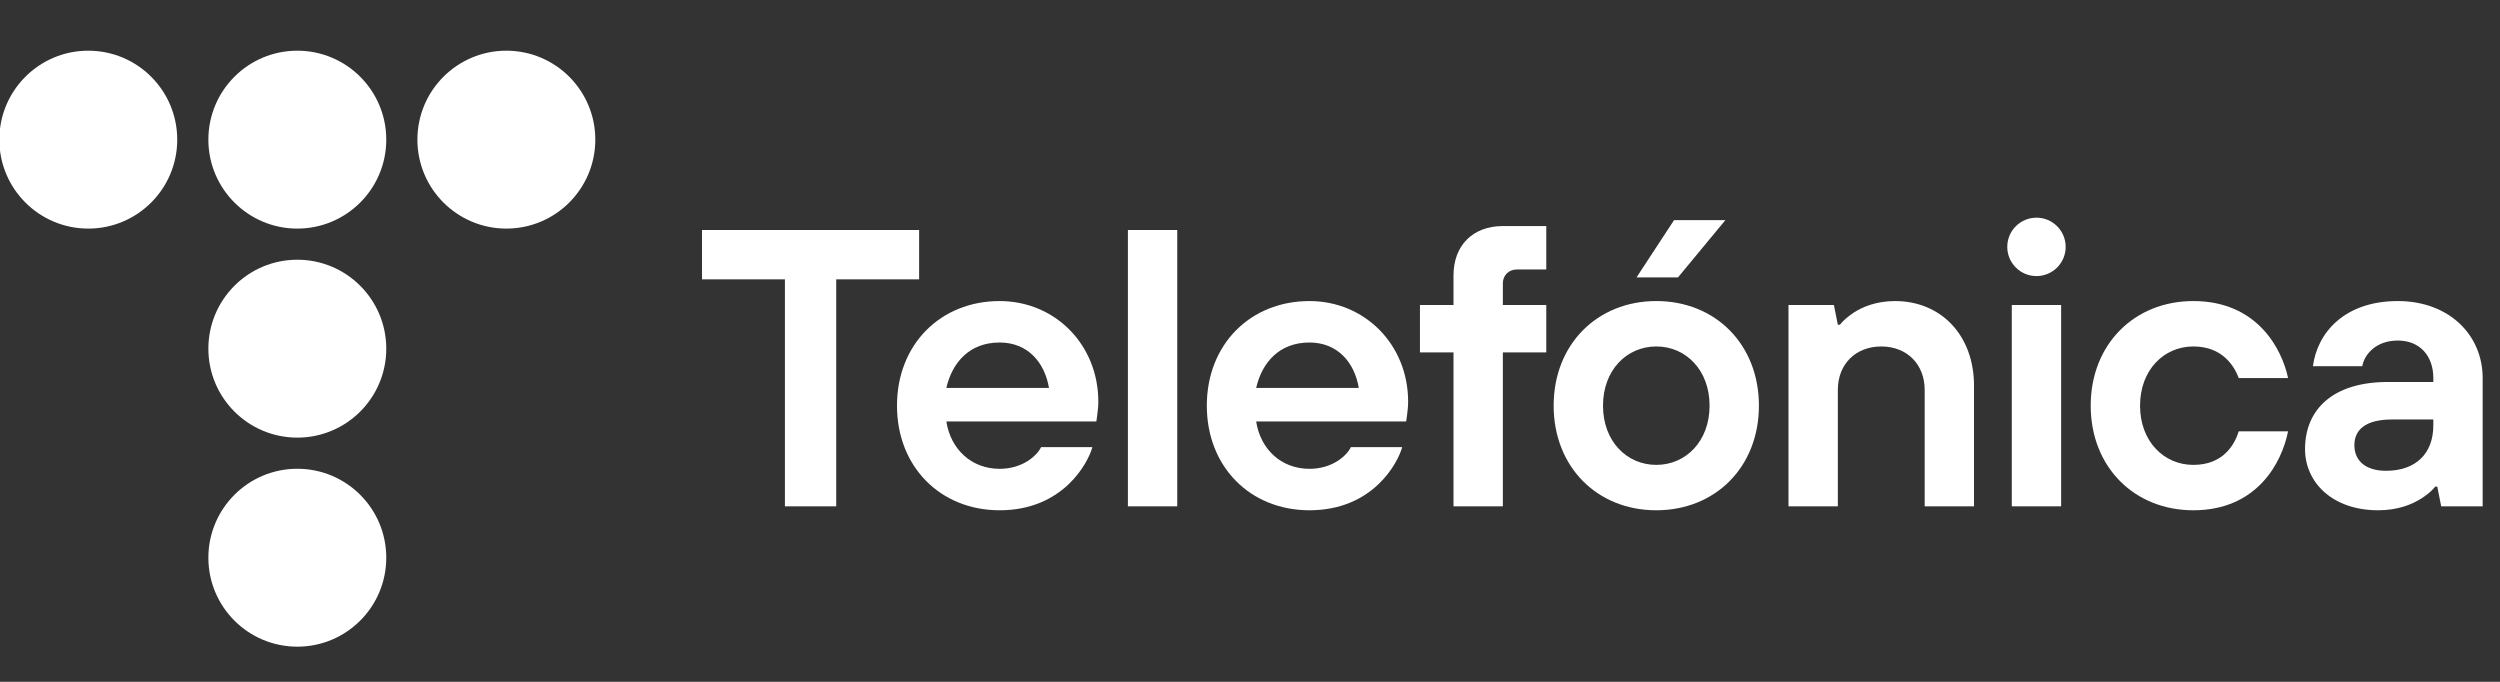
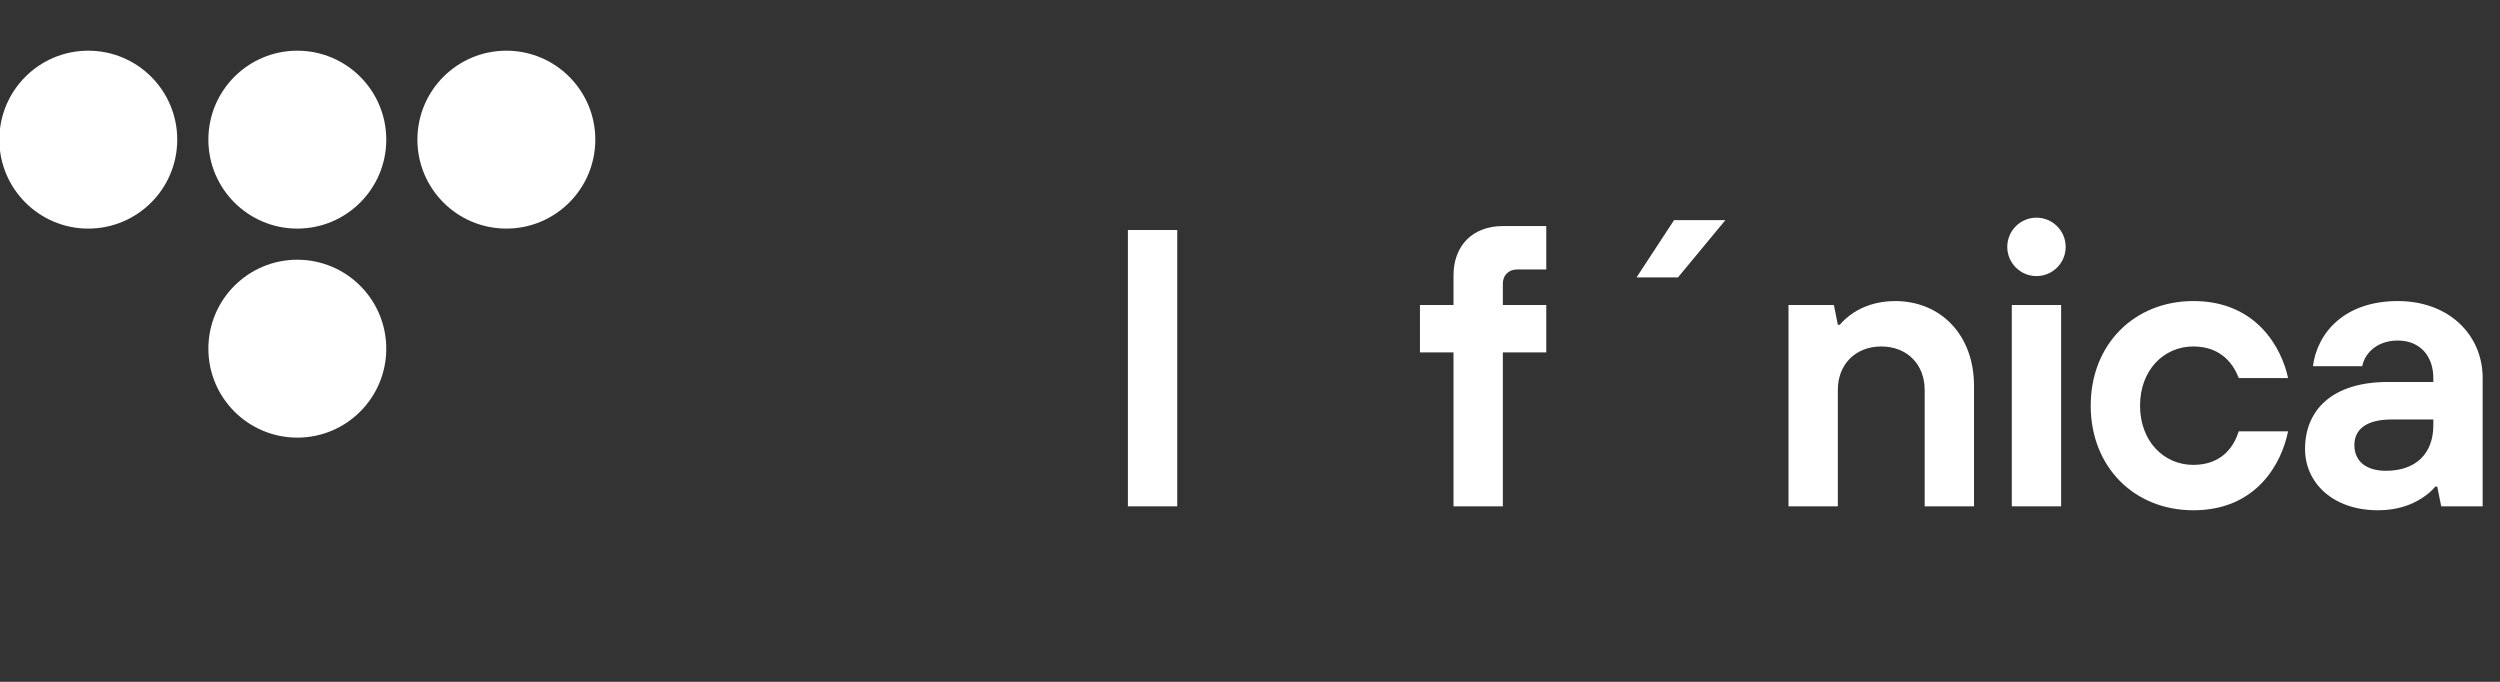
<svg xmlns="http://www.w3.org/2000/svg" xmlns:ns1="http://sodipodi.sourceforge.net/DTD/sodipodi-0.dtd" xmlns:ns2="http://www.inkscape.org/namespaces/inkscape" ns1:docname="telefonica_logo_2021.svg" ns2:version="1.0 (4035a4fb49, 2020-05-01)" id="svg8" version="1.1" viewBox="0 0 34.925 9.525" height="36" width="132">
  <rect x="0" y="0" width="34.925" height="9.525" fill="#333333" stroke="none" />
  <defs id="defs2">
    <clipPath clipPathUnits="userSpaceOnUse" id="clipPath32">
      <path d="M 0,1080 H 1920 V 0 H 0 Z" id="path30" />
    </clipPath>
  </defs>
  <ns1:namedview ns2:window-maximized="1" ns2:window-y="-8" ns2:window-x="-8" ns2:window-height="1137" ns2:window-width="1600" ns2:pagecheckerboard="true" units="px" showgrid="false" ns2:document-rotation="0" ns2:current-layer="layer1" ns2:document-units="mm" ns2:cy="15.792082" ns2:cx="66.317585" ns2:zoom="6.4233112" ns2:pageshadow="2" ns2:pageopacity="0.28235294" borderopacity="1.0" bordercolor="#666666" pagecolor="#000000" id="base" />
  <g id="layer1" ns2:groupmode="layer" ns2:label="Capa 1">
    <g style="fill:#ffffff" id="g18" ns2:label="Telefónica Toolkit_2021" transform="matrix(0.098,0,0,-0.098,-43.679,57.791)">
      <g style="fill:#ffffff" id="g62" transform="translate(470.969,569.798)">
        <path d="m 0,0 c 0,7.003 -5.677,12.68 -12.68,12.68 -7.003,0 -12.68,-5.677 -12.68,-12.68 0,-7.003 5.677,-12.68 12.68,-12.68 C -5.677,-12.68 0,-7.003 0,0" style="fill:#ffffff;fill-opacity:1;fill-rule:nonzero;stroke:none" id="path64" />
      </g>
      <g style="fill:#ffffff" id="g66" transform="translate(500.767,569.798)">
        <path d="m 0,0 c 0,7.003 -5.677,12.68 -12.68,12.68 -7.003,0 -12.68,-5.677 -12.68,-12.68 0,-7.003 5.677,-12.68 12.68,-12.68 C -5.677,-12.68 0,-7.003 0,0" style="fill:#ffffff;fill-opacity:1;fill-rule:nonzero;stroke:none" id="path68" />
      </g>
      <g style="fill:#ffffff" id="g70" transform="translate(530.565,569.798)">
        <path d="m 0,0 c 0,7.003 -5.677,12.68 -12.68,12.68 -7.003,0 -12.68,-5.677 -12.68,-12.68 0,-7.003 5.677,-12.68 12.68,-12.68 C -5.677,-12.68 0,-7.003 0,0" style="fill:#ffffff;fill-opacity:1;fill-rule:nonzero;stroke:none" id="path72" />
      </g>
      <g style="fill:#ffffff" id="g74" transform="translate(500.767,540)">
        <path d="m 0,0 c 0,7.003 -5.677,12.68 -12.68,12.68 -7.003,0 -12.68,-5.677 -12.68,-12.68 0,-7.003 5.677,-12.68 12.68,-12.68 C -5.677,-12.68 0,-7.003 0,0" style="fill:#ffffff;fill-opacity:1;fill-rule:nonzero;stroke:none" id="path76" />
      </g>
      <g style="fill:#ffffff" id="g78" transform="translate(500.767,510.202)">
-         <path d="m 0,0 c 0,7.003 -5.677,12.68 -12.68,12.68 -7.003,0 -12.68,-5.677 -12.68,-12.68 0,-7.004 5.677,-12.681 12.68,-12.681 C -5.677,-12.681 0,-7.004 0,0" style="fill:#ffffff;fill-opacity:1;fill-rule:nonzero;stroke:none" id="path80" />
-       </g>
+         </g>
      <g style="fill:#ffffff" id="g82" transform="translate(557.595,549.882)">
-         <path d="M 0,0 H -11.817 V 7.033 H 19.131 V 0 H 7.314 V -32.356 H 0 Z" style="fill:#ffffff;fill-opacity:1;fill-rule:nonzero;stroke:none" id="path84" />
-       </g>
+         </g>
      <g style="fill:#ffffff" id="g86" transform="translate(595.237,534.407)">
-         <path d="m 0,0 c -0.619,3.658 -3.039,6.472 -7.034,6.472 -4.277,0 -6.752,-2.814 -7.596,-6.472 z m 6.189,-8.439 c -0.619,-2.252 -4.163,-9.004 -13.223,-9.004 -8.44,0 -14.631,6.19 -14.631,14.912 0,8.721 6.191,14.911 14.631,14.911 7.878,0 14.068,-6.19 14.068,-14.349 0,-0.844 -0.113,-1.519 -0.169,-2.026 L 6.752,-4.782 H -14.63 c 0.618,-3.995 3.601,-6.752 7.596,-6.752 3.32,0 5.346,1.912 5.909,3.095 z" style="fill:#ffffff;fill-opacity:1;fill-rule:nonzero;stroke:none" id="path88" />
-       </g>
+         </g>
      <path d="m 606.488,556.916 h 7.033 v -39.389 h -7.033 z" style="fill:#ffffff;fill-opacity:1;fill-rule:nonzero;stroke:none" id="path90" />
      <g style="fill:#ffffff" id="g92" transform="translate(639.401,534.407)">
-         <path d="m 0,0 c -0.619,3.658 -3.039,6.472 -7.034,6.472 -4.277,0 -6.752,-2.814 -7.596,-6.472 z m 6.189,-8.439 c -0.619,-2.252 -4.163,-9.004 -13.223,-9.004 -8.44,0 -14.63,6.19 -14.63,14.912 0,8.721 6.19,14.911 14.63,14.911 7.878,0 14.068,-6.19 14.068,-14.349 0,-0.844 -0.113,-1.519 -0.169,-2.026 L 6.752,-4.782 H -14.63 c 0.619,-3.995 3.601,-6.752 7.596,-6.752 3.32,0 5.346,1.912 5.909,3.095 z" style="fill:#ffffff;fill-opacity:1;fill-rule:nonzero;stroke:none" id="path94" />
-       </g>
+         </g>
      <g style="fill:#ffffff" id="g96" transform="translate(652.903,539.472)">
        <path d="M 0,0 H -4.783 V 6.752 H 0 v 4.221 c 0,4.276 2.757,7.034 7.034,7.034 h 6.19 V 11.816 H 9.003 c -1.126,0 -1.969,-0.843 -1.969,-1.969 V 6.752 h 6.19 V 0 H 7.034 V -21.946 H 0 Z" style="fill:#ffffff;fill-opacity:1;fill-rule:nonzero;stroke:none" id="path98" />
      </g>
      <g style="fill:#ffffff" id="g100" transform="translate(689.406,531.876)">
-         <path d="m 0,0 c 0,5.063 -3.376,8.44 -7.597,8.44 -4.22,0 -7.596,-3.377 -7.596,-8.44 0,-5.064 3.376,-8.441 7.596,-8.441 C -3.376,-8.441 0,-5.064 0,0 m 7.034,0 c 0,-8.722 -6.19,-14.912 -14.631,-14.912 -8.44,0 -14.63,6.19 -14.63,14.912 0,8.721 6.19,14.912 14.63,14.912 C 0.844,14.912 7.034,8.721 7.034,0" style="fill:#ffffff;fill-opacity:1;fill-rule:nonzero;stroke:none" id="path102" />
-       </g>
+         </g>
      <g style="fill:#ffffff" id="g104" transform="translate(700.655,546.225)">
        <path d="m 0,0 h 6.472 l 0.562,-2.814 h 0.281 c 0.507,0.619 1.183,1.182 1.914,1.688 1.294,0.845 3.264,1.689 5.965,1.689 6.471,0 11.254,-4.784 11.254,-12.099 v -17.162 h -7.034 v 16.599 c 0,3.659 -2.532,6.19 -6.19,6.19 -3.658,0 -6.19,-2.531 -6.19,-6.19 V -28.698 H 0 Z" style="fill:#ffffff;fill-opacity:1;fill-rule:nonzero;stroke:none" id="path106" />
      </g>
      <g style="fill:#ffffff" id="g108" transform="translate(771.872,528.218)">
        <path d="m 0,0 c -0.9,-4.502 -4.445,-11.254 -13.505,-11.254 -8.44,0 -14.63,6.191 -14.63,14.912 0,8.721 6.19,14.912 14.63,14.912 C -4.445,18.57 -0.9,11.817 0,7.597 h -7.033 c -0.619,1.632 -2.252,4.501 -6.472,4.501 -4.221,0 -7.597,-3.376 -7.597,-8.44 0,-5.064 3.376,-8.441 7.597,-8.441 4.22,0 5.853,2.814 6.472,4.783 z" style="fill:#ffffff;fill-opacity:1;fill-rule:nonzero;stroke:none" id="path110" />
      </g>
      <g style="fill:#ffffff" id="g112" transform="translate(792.577,529.906)">
        <path d="m 0,0 h -5.908 c -3.658,0 -5.346,-1.407 -5.346,-3.657 0,-2.252 1.631,-3.658 4.501,-3.658 4.276,0 6.753,2.476 6.753,6.471 z M 0.562,-9.566 H 0.281 c -0.506,-0.62 -1.181,-1.182 -1.969,-1.688 -1.351,-0.845 -3.32,-1.688 -6.19,-1.688 -6.527,0 -10.41,3.995 -10.41,8.721 0,5.627 3.939,9.567 11.816,9.567 H 0 v 0.562 c 0,3.152 -1.913,5.346 -5.065,5.346 -3.15,0 -4.783,-2.026 -5.064,-3.658 h -7.034 c 0.619,4.727 4.446,9.285 12.098,9.285 7.315,0 12.098,-4.839 12.098,-10.973 V -12.38 H 1.125 Z" style="fill:#ffffff;fill-opacity:1;fill-rule:nonzero;stroke:none" id="path114" />
      </g>
      <path d="m 732.487,546.225 h 7.034 v -28.698 h -7.034 z" style="fill:#ffffff;fill-opacity:1;fill-rule:nonzero;stroke:none" id="path116" />
      <g style="fill:#ffffff" id="g118" transform="translate(740.168,554.512)">
        <path d="m 0,0 c 0,2.299 -1.864,4.163 -4.163,4.163 -2.299,0 -4.163,-1.864 -4.163,-4.163 0,-2.299 1.864,-4.163 4.163,-4.163 C -1.864,-4.163 0,-2.299 0,0" style="fill:#ffffff;fill-opacity:1;fill-rule:nonzero;stroke:none" id="path120" />
      </g>
      <g style="fill:#ffffff" id="g122" transform="translate(684.341,558.322)">
        <path d="M 0,0 H 7.316 L 0.562,-8.159 h -5.908 z" style="fill:#ffffff;fill-opacity:1;fill-rule:nonzero;stroke:none" id="path124" />
      </g>
    </g>
  </g>
</svg>